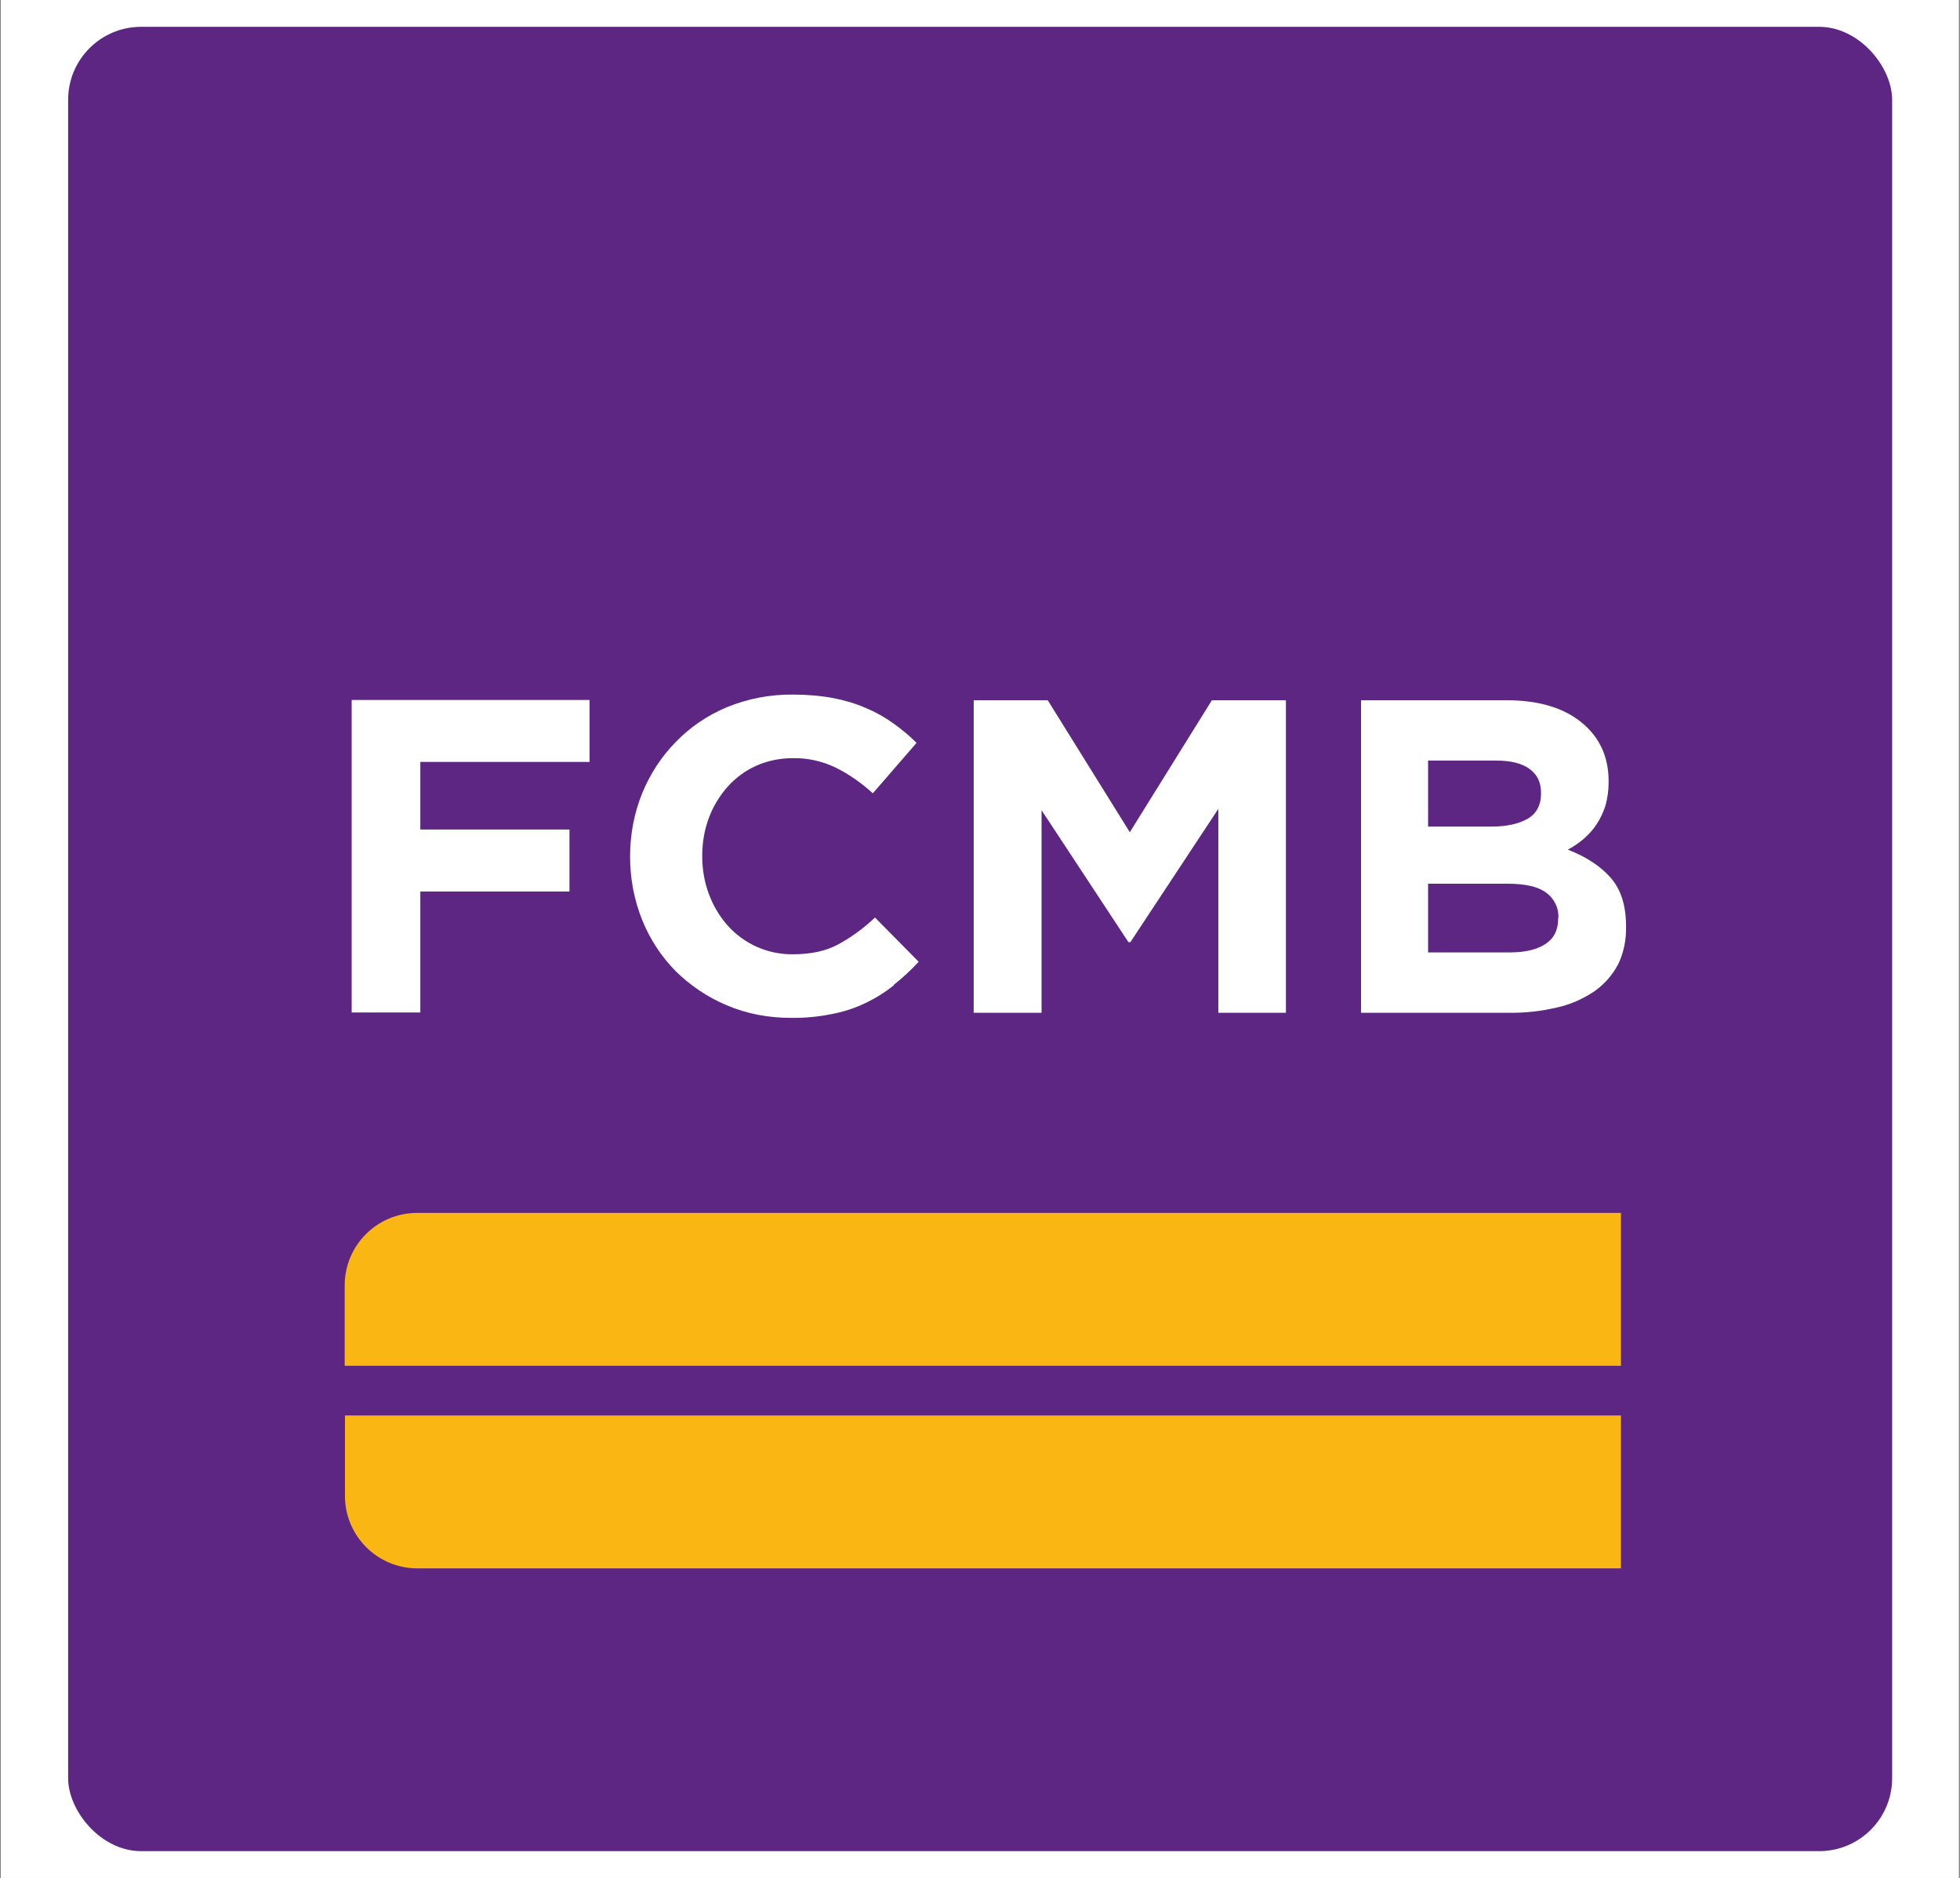
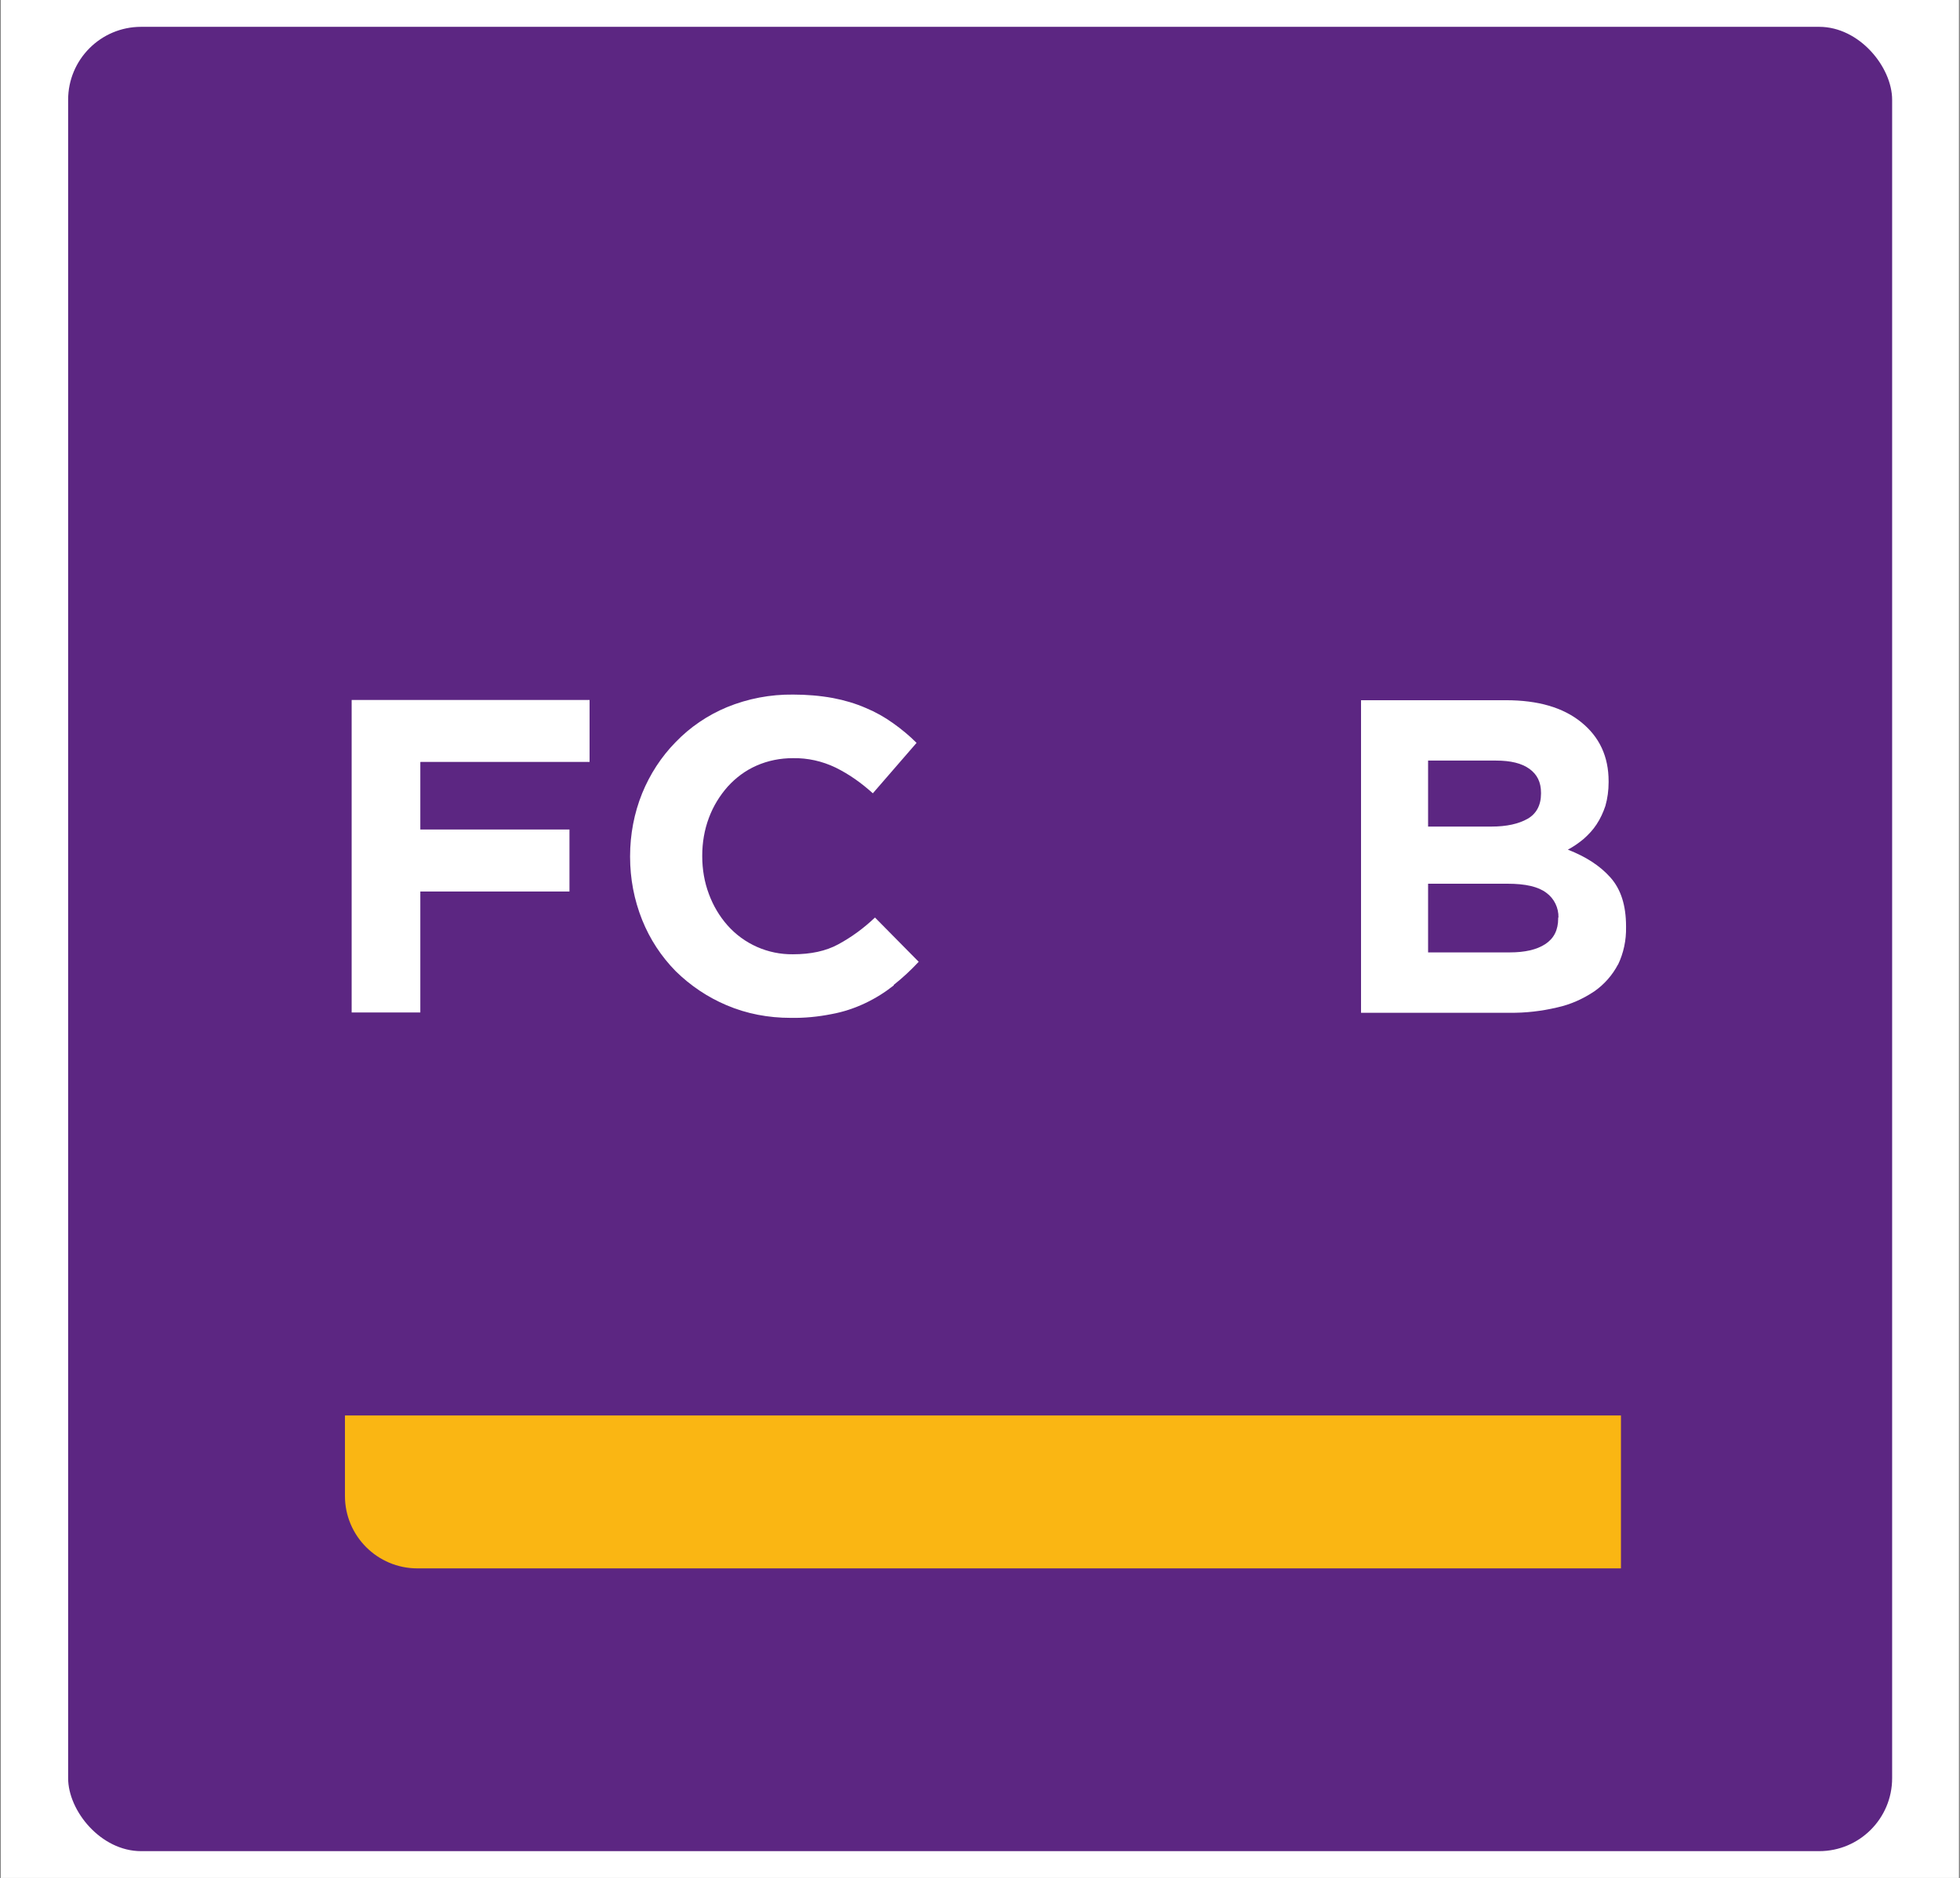
<svg xmlns="http://www.w3.org/2000/svg" id="Layer_1" viewBox="0 0 73.07 70">
  <rect x="0" y="0" width="73.07" height="70" fill="#808080" stroke="none" />
  <defs>
    <style>      .cls-1 {        fill: #fab613;      }      .cls-2 {        fill: #fff;      }      .cls-3 {        fill: #5c2682;      }    </style>
  </defs>
  <rect class="cls-2" x=".03" width="73" height="70" />
  <g>
    <rect class="cls-3" x="2.54" y="1" width="68" height="68" rx="2.72" ry="2.72" />
    <path class="cls-2" d="M15.67,28.41v2.51h5.56v2.31h-5.56v4.51h-2.56v-11.65h8.87v2.31h-6.3Z" />
    <path class="cls-2" d="M33.32,36.73c-.33.26-.68.48-1.06.66-.4.19-.82.33-1.26.41-.5.1-1.02.15-1.53.14-.82,0-1.63-.15-2.38-.47-.71-.3-1.35-.73-1.9-1.27-.54-.55-.96-1.19-1.25-1.91-.3-.75-.45-1.54-.45-2.35v-.03c0-.8.15-1.6.45-2.34.29-.71.71-1.36,1.25-1.91.54-.56,1.19-1,1.91-1.3.78-.32,1.62-.48,2.47-.47.5,0,1,.04,1.49.13.42.08.83.2,1.22.37.36.15.7.34,1.02.57.31.22.6.46.87.73l-1.63,1.88c-.42-.38-.88-.71-1.39-.96-.5-.24-1.04-.36-1.59-.35-.47,0-.93.09-1.36.28-.41.18-.77.45-1.07.78-.3.34-.54.73-.7,1.16-.17.45-.25.93-.25,1.41v.03c0,.48.08.96.25,1.41.16.43.39.82.69,1.16.62.7,1.51,1.09,2.44,1.08.67,0,1.23-.12,1.69-.37.5-.27.96-.61,1.37-1l1.63,1.65c-.29.31-.6.6-.93.86Z" />
-     <path class="cls-2" d="M45.42,37.75v-7.6l-3.28,4.97h-.07l-3.24-4.92v7.55h-2.53v-11.65h2.76l3.06,4.92,3.06-4.92h2.76v11.65h-2.53Z" />
    <path class="cls-2" d="M60.32,35.95c-.21.4-.51.74-.88,1-.42.28-.88.49-1.38.6-.59.14-1.19.21-1.79.2h-5.53v-11.65h5.4c1.2,0,2.13.27,2.81.82s1.02,1.28,1.02,2.2v.04c0,.3-.04.6-.12.88-.08.24-.19.48-.33.69-.13.2-.3.38-.48.54-.18.15-.38.29-.59.4.67.26,1.2.6,1.59,1.04s.58,1.04.58,1.82v.03c.01.48-.09.96-.3,1.4ZM57.45,29.55c0-.39-.14-.68-.43-.89-.29-.21-.7-.31-1.25-.31h-2.53v2.46h2.36c.57,0,1.01-.1,1.35-.29.33-.19.5-.51.5-.94v-.03ZM58.1,34.2c.01-.36-.16-.71-.45-.92-.3-.23-.78-.34-1.45-.34h-2.96v2.56h3.04c.57,0,1.01-.1,1.33-.31s.48-.52.48-.96v-.03Z" />
-     <path class="cls-1" d="M60.43,45.21v5.7H12.85v-3c0-1.49,1.21-2.7,2.7-2.7h44.87Z" />
    <path class="cls-1" d="M12.85,52.76h47.58v5.7H15.56c-1.49,0-2.7-1.21-2.7-2.7h0s0-3,0-3Z" />
  </g>
</svg>